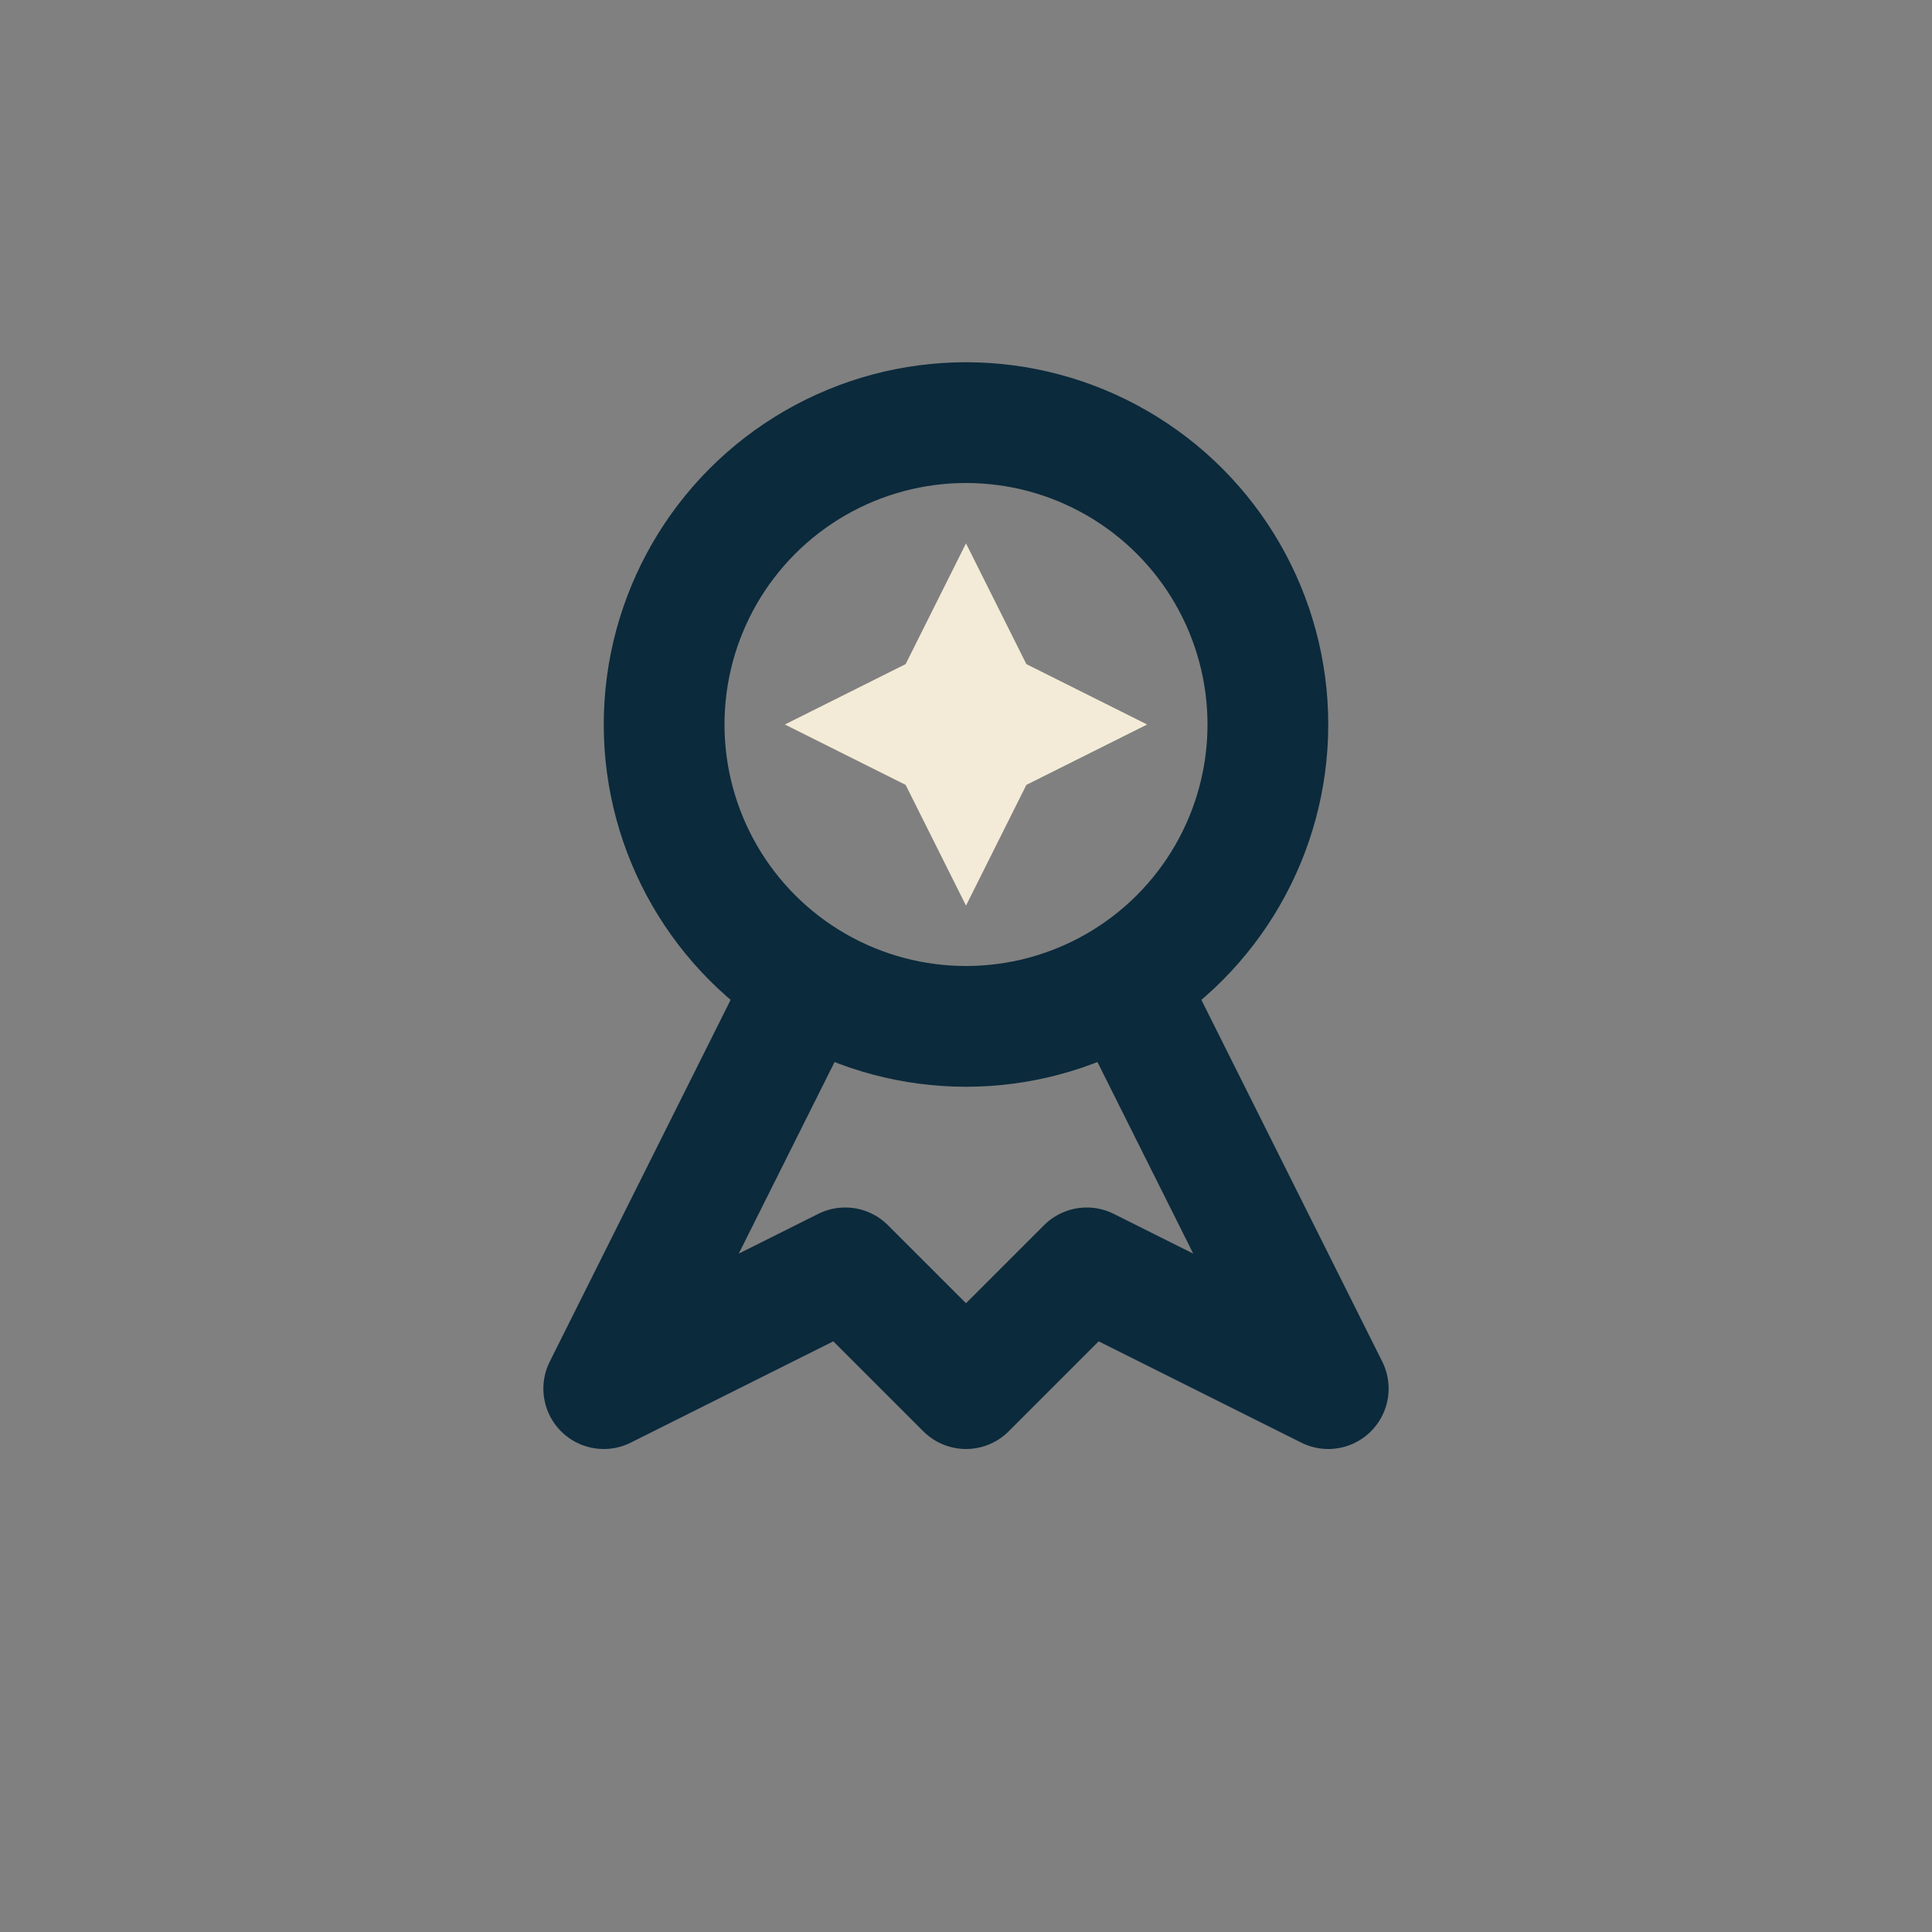
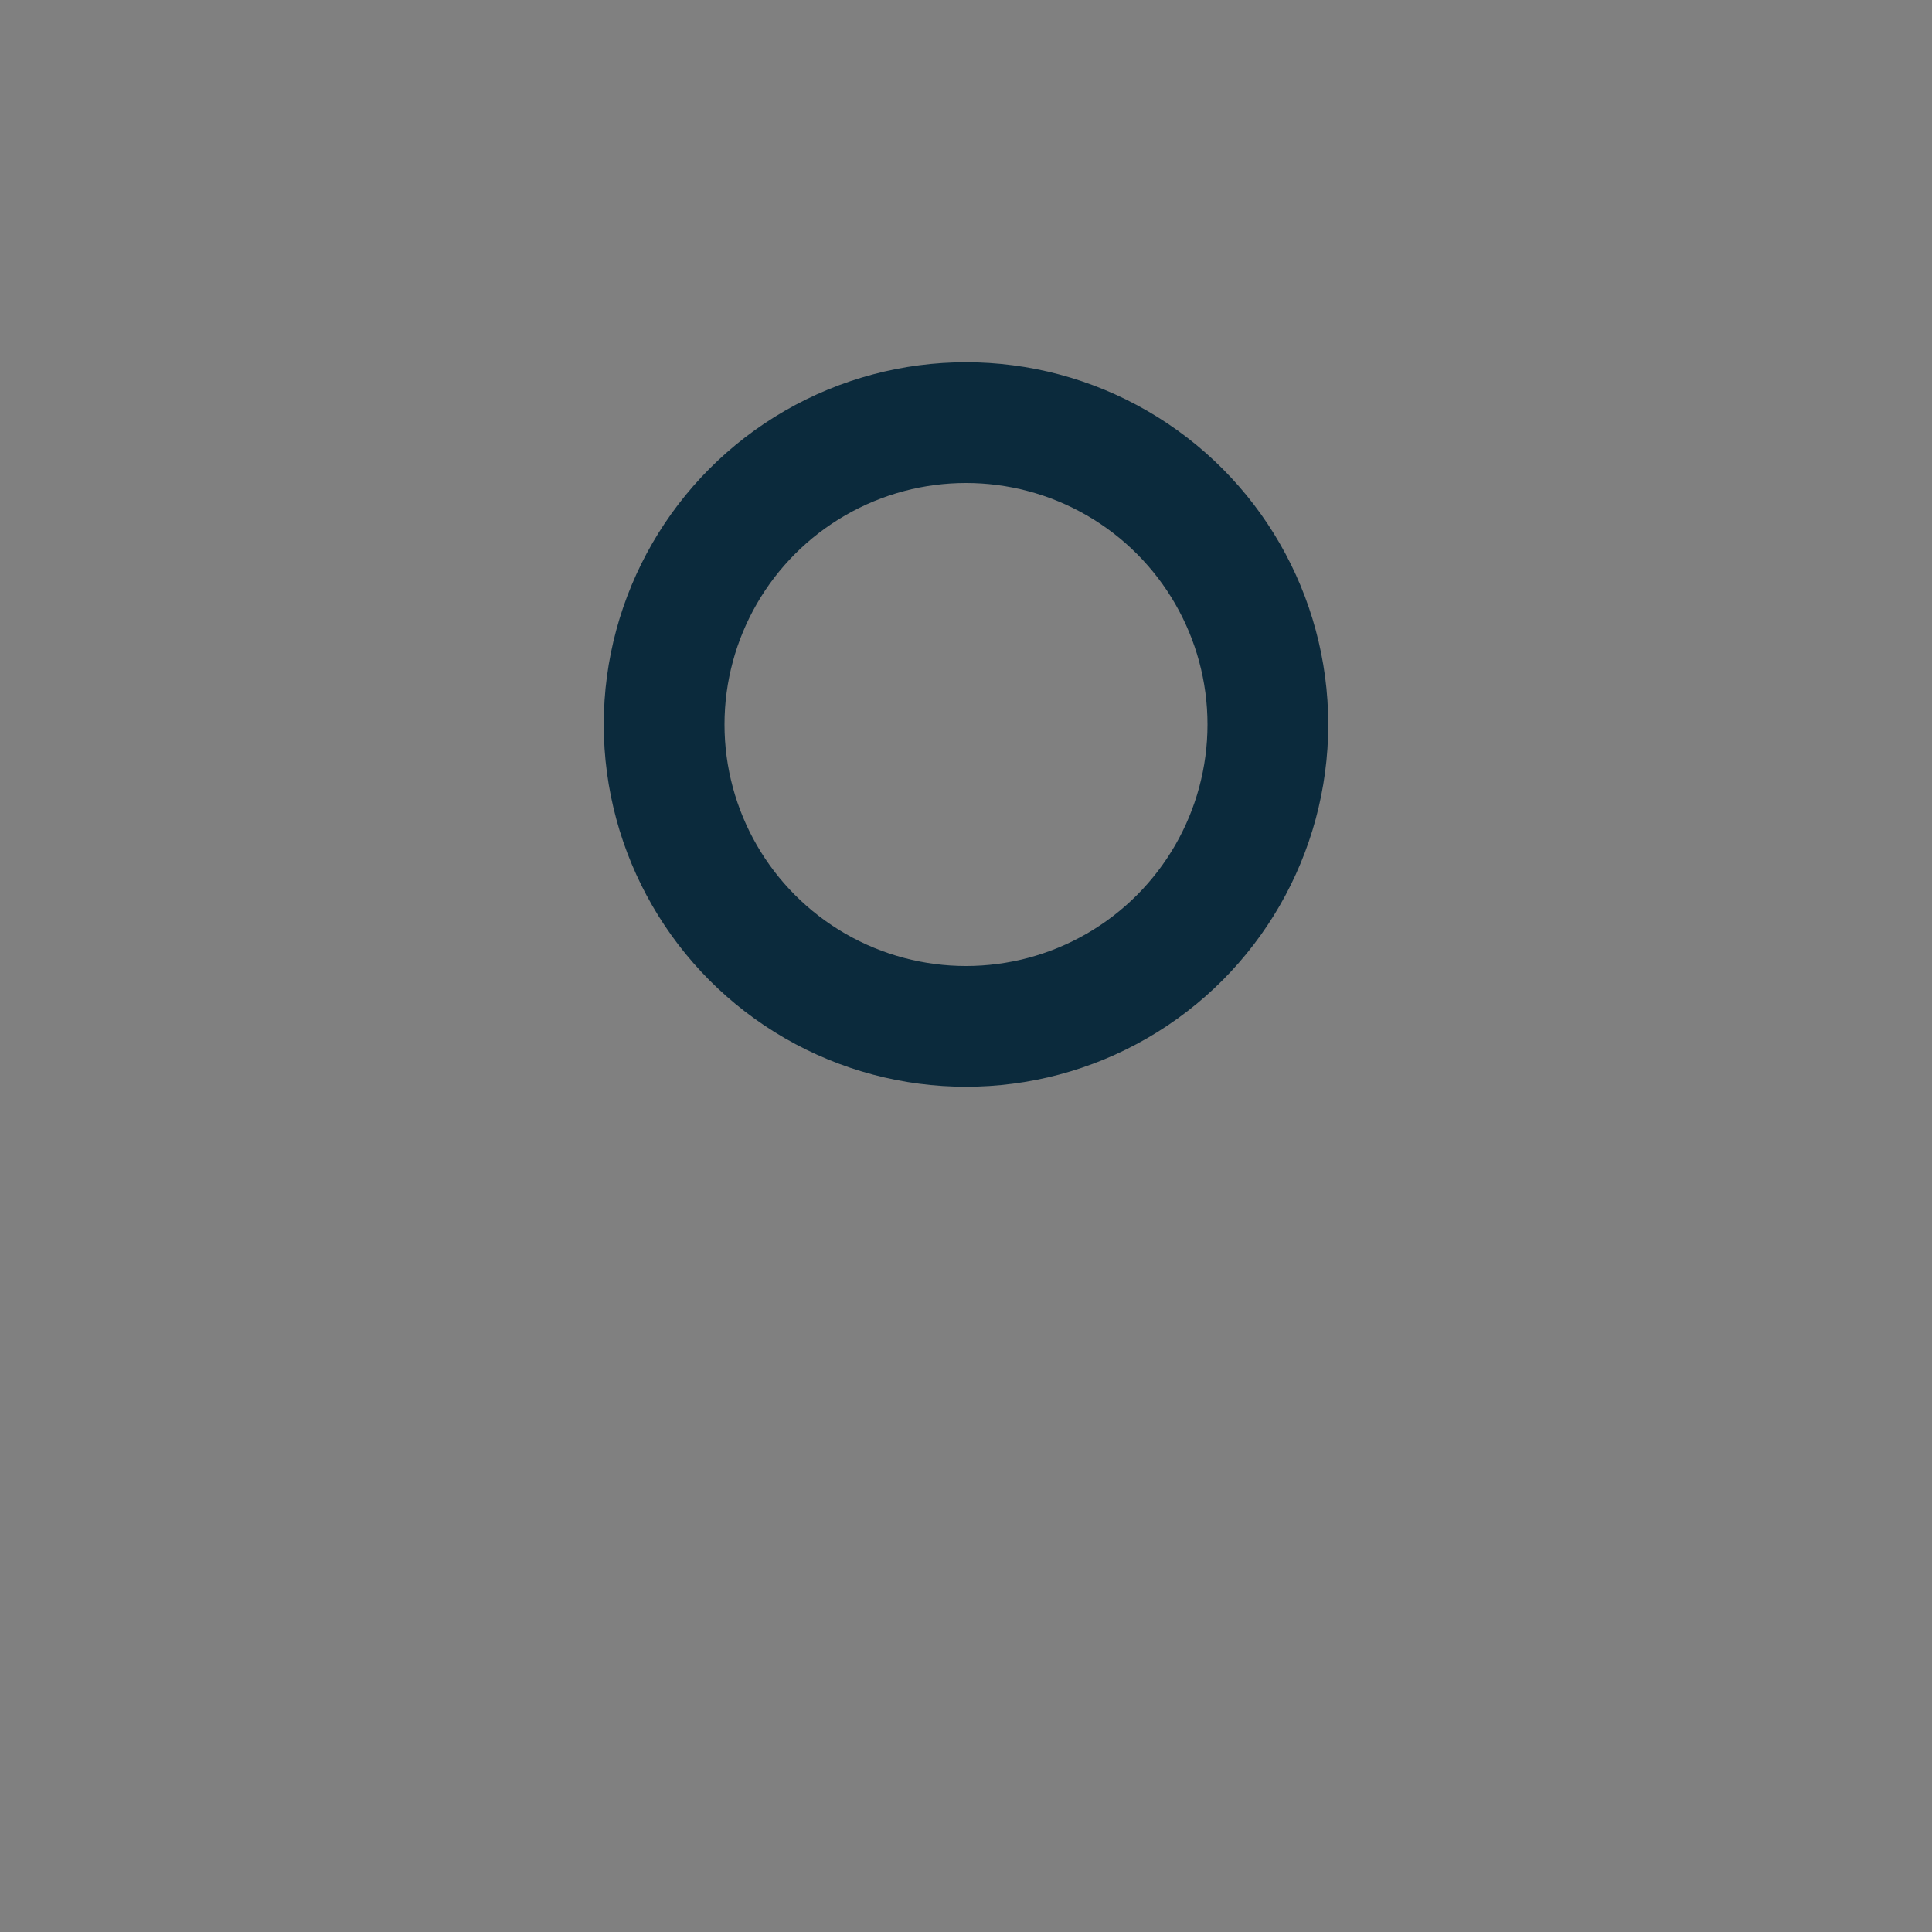
<svg xmlns="http://www.w3.org/2000/svg" width="32" height="32" viewBox="0 0 32 32" fill="none" stroke="#0B2A3C" stroke-width="2" stroke-linecap="round" stroke-linejoin="round">
  <rect x="0" y="0" width="32" height="32" fill="#808080" stroke="none" />
  <circle cx="16" cy="12" r="5" />
-   <path d="M13 17l-3 6 4-2 2 2 2-2 4 2-3-6" />
-   <path fill="#F3EBD7" stroke="none" d="M16 9l1 2 2 1-2 1-1 2-1-2-2-1 2-1 1-2z" />
</svg>